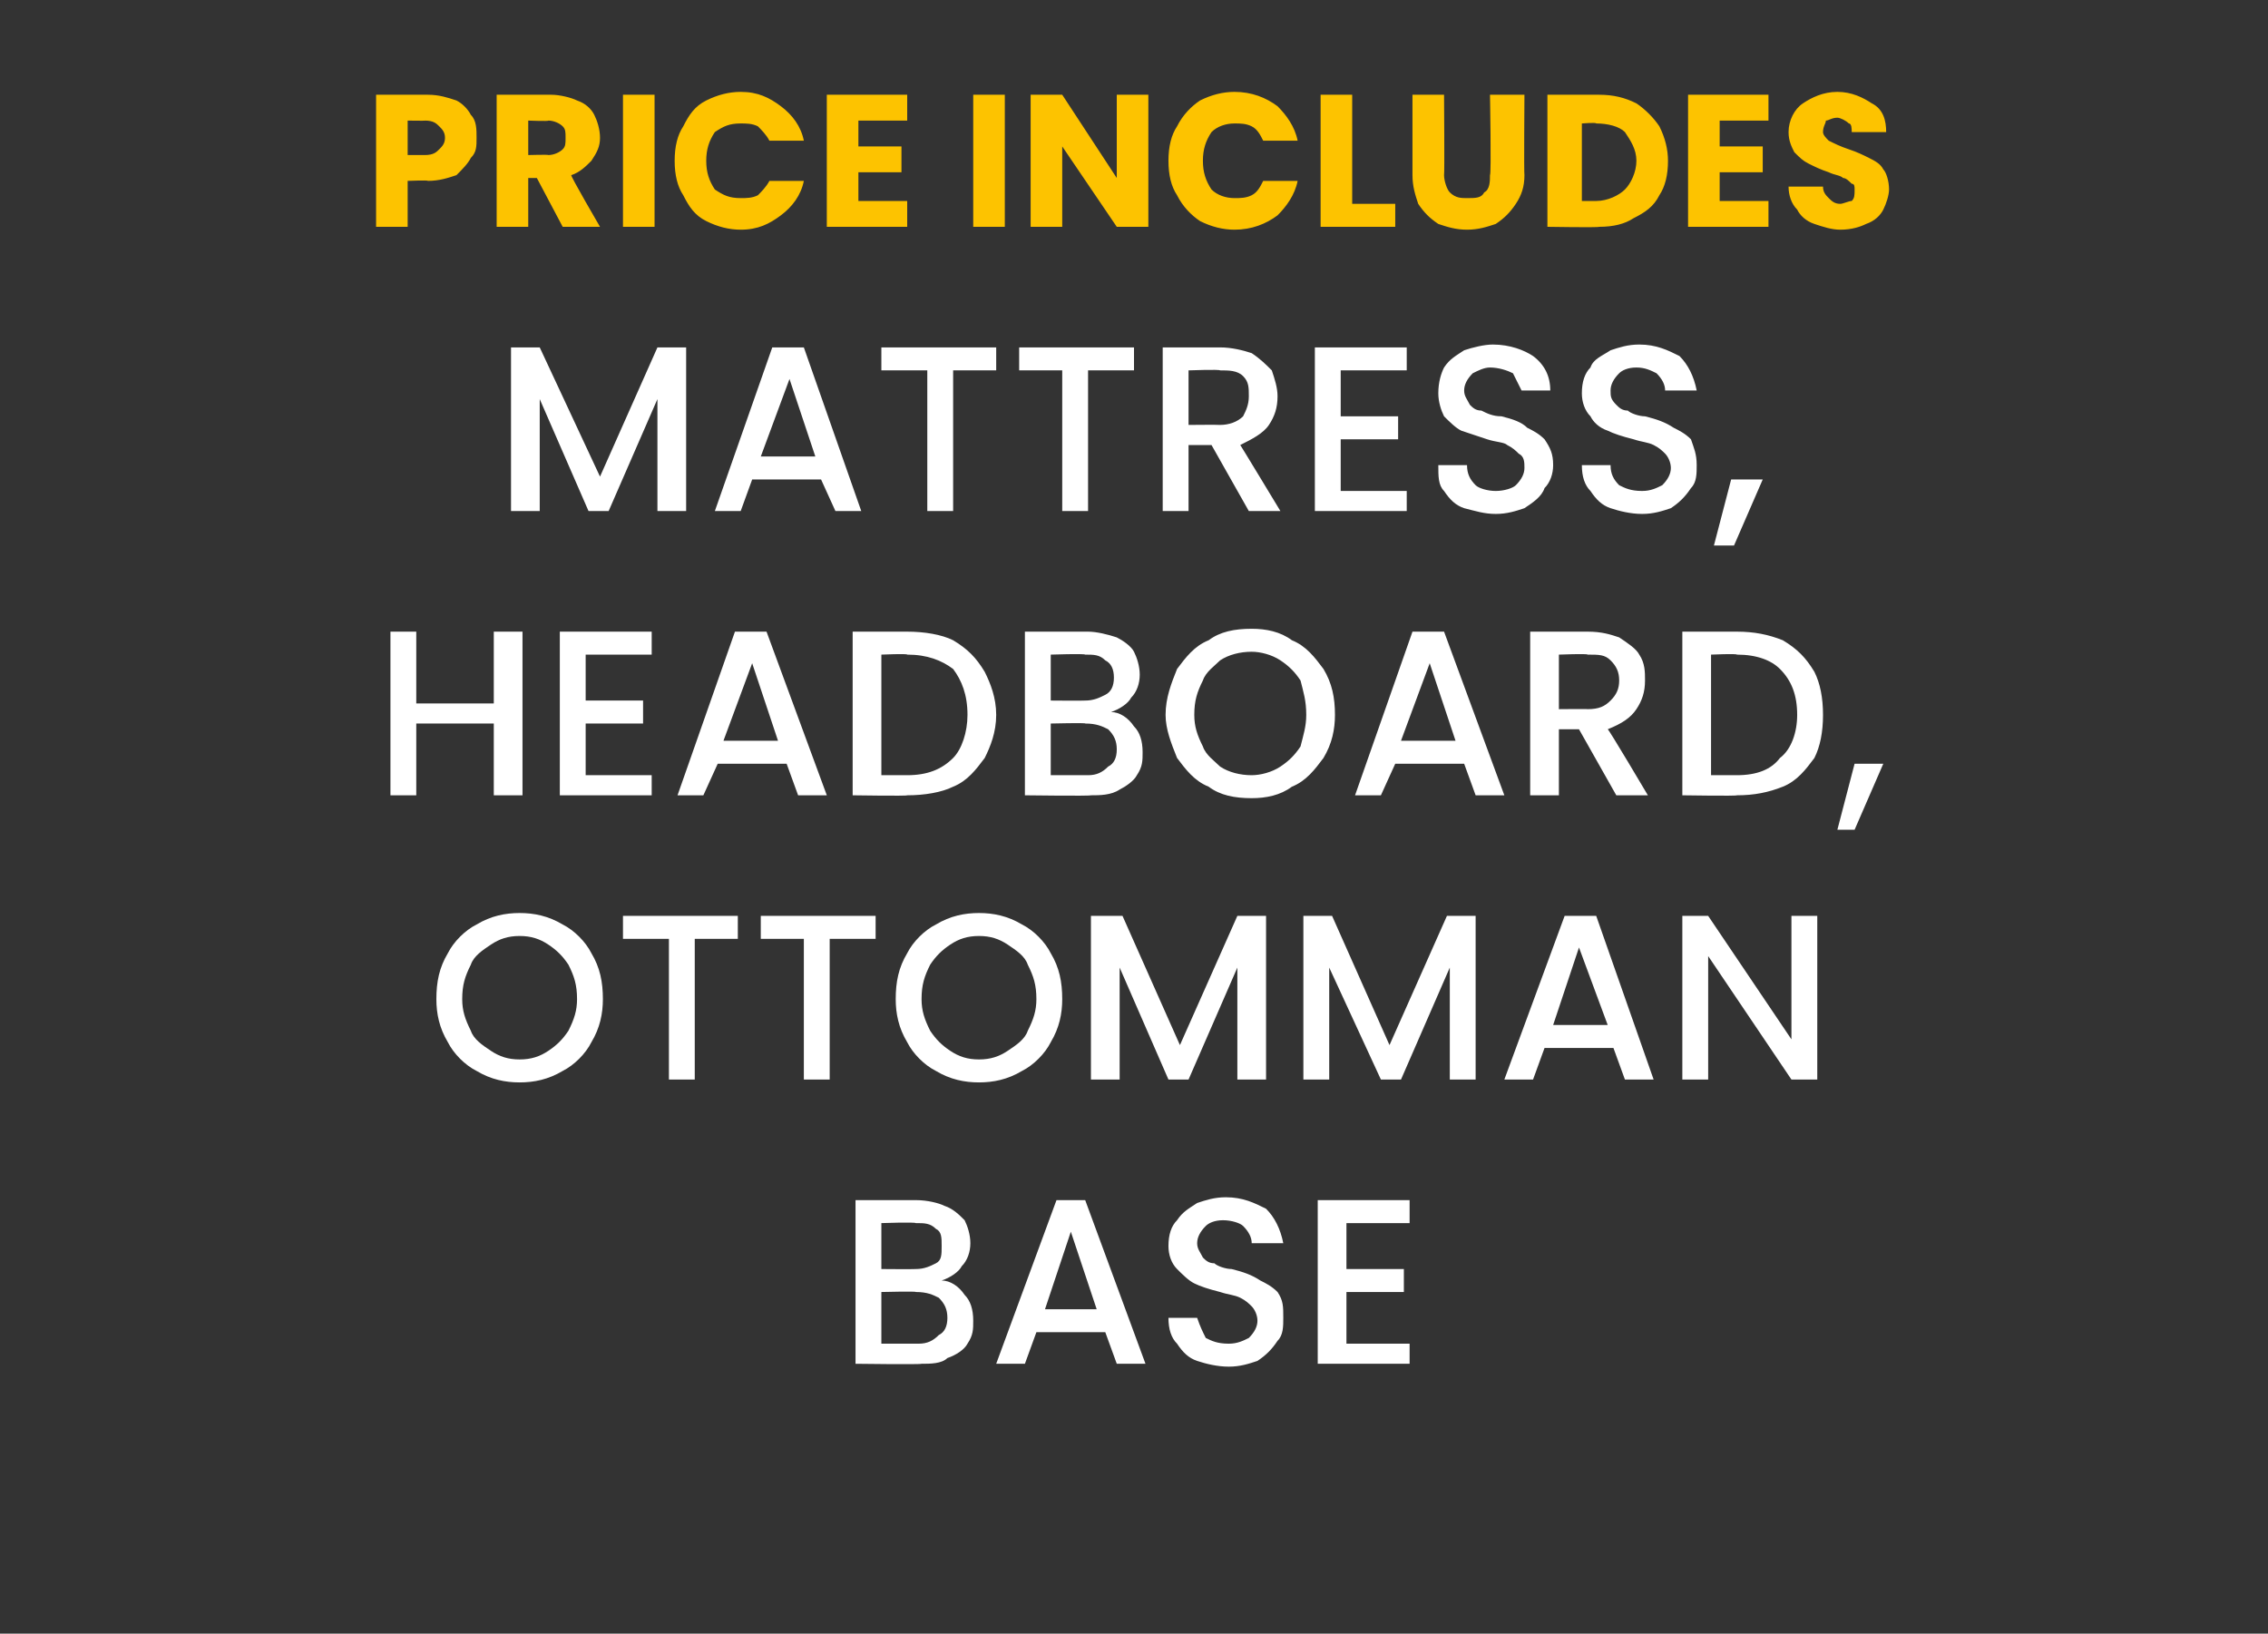
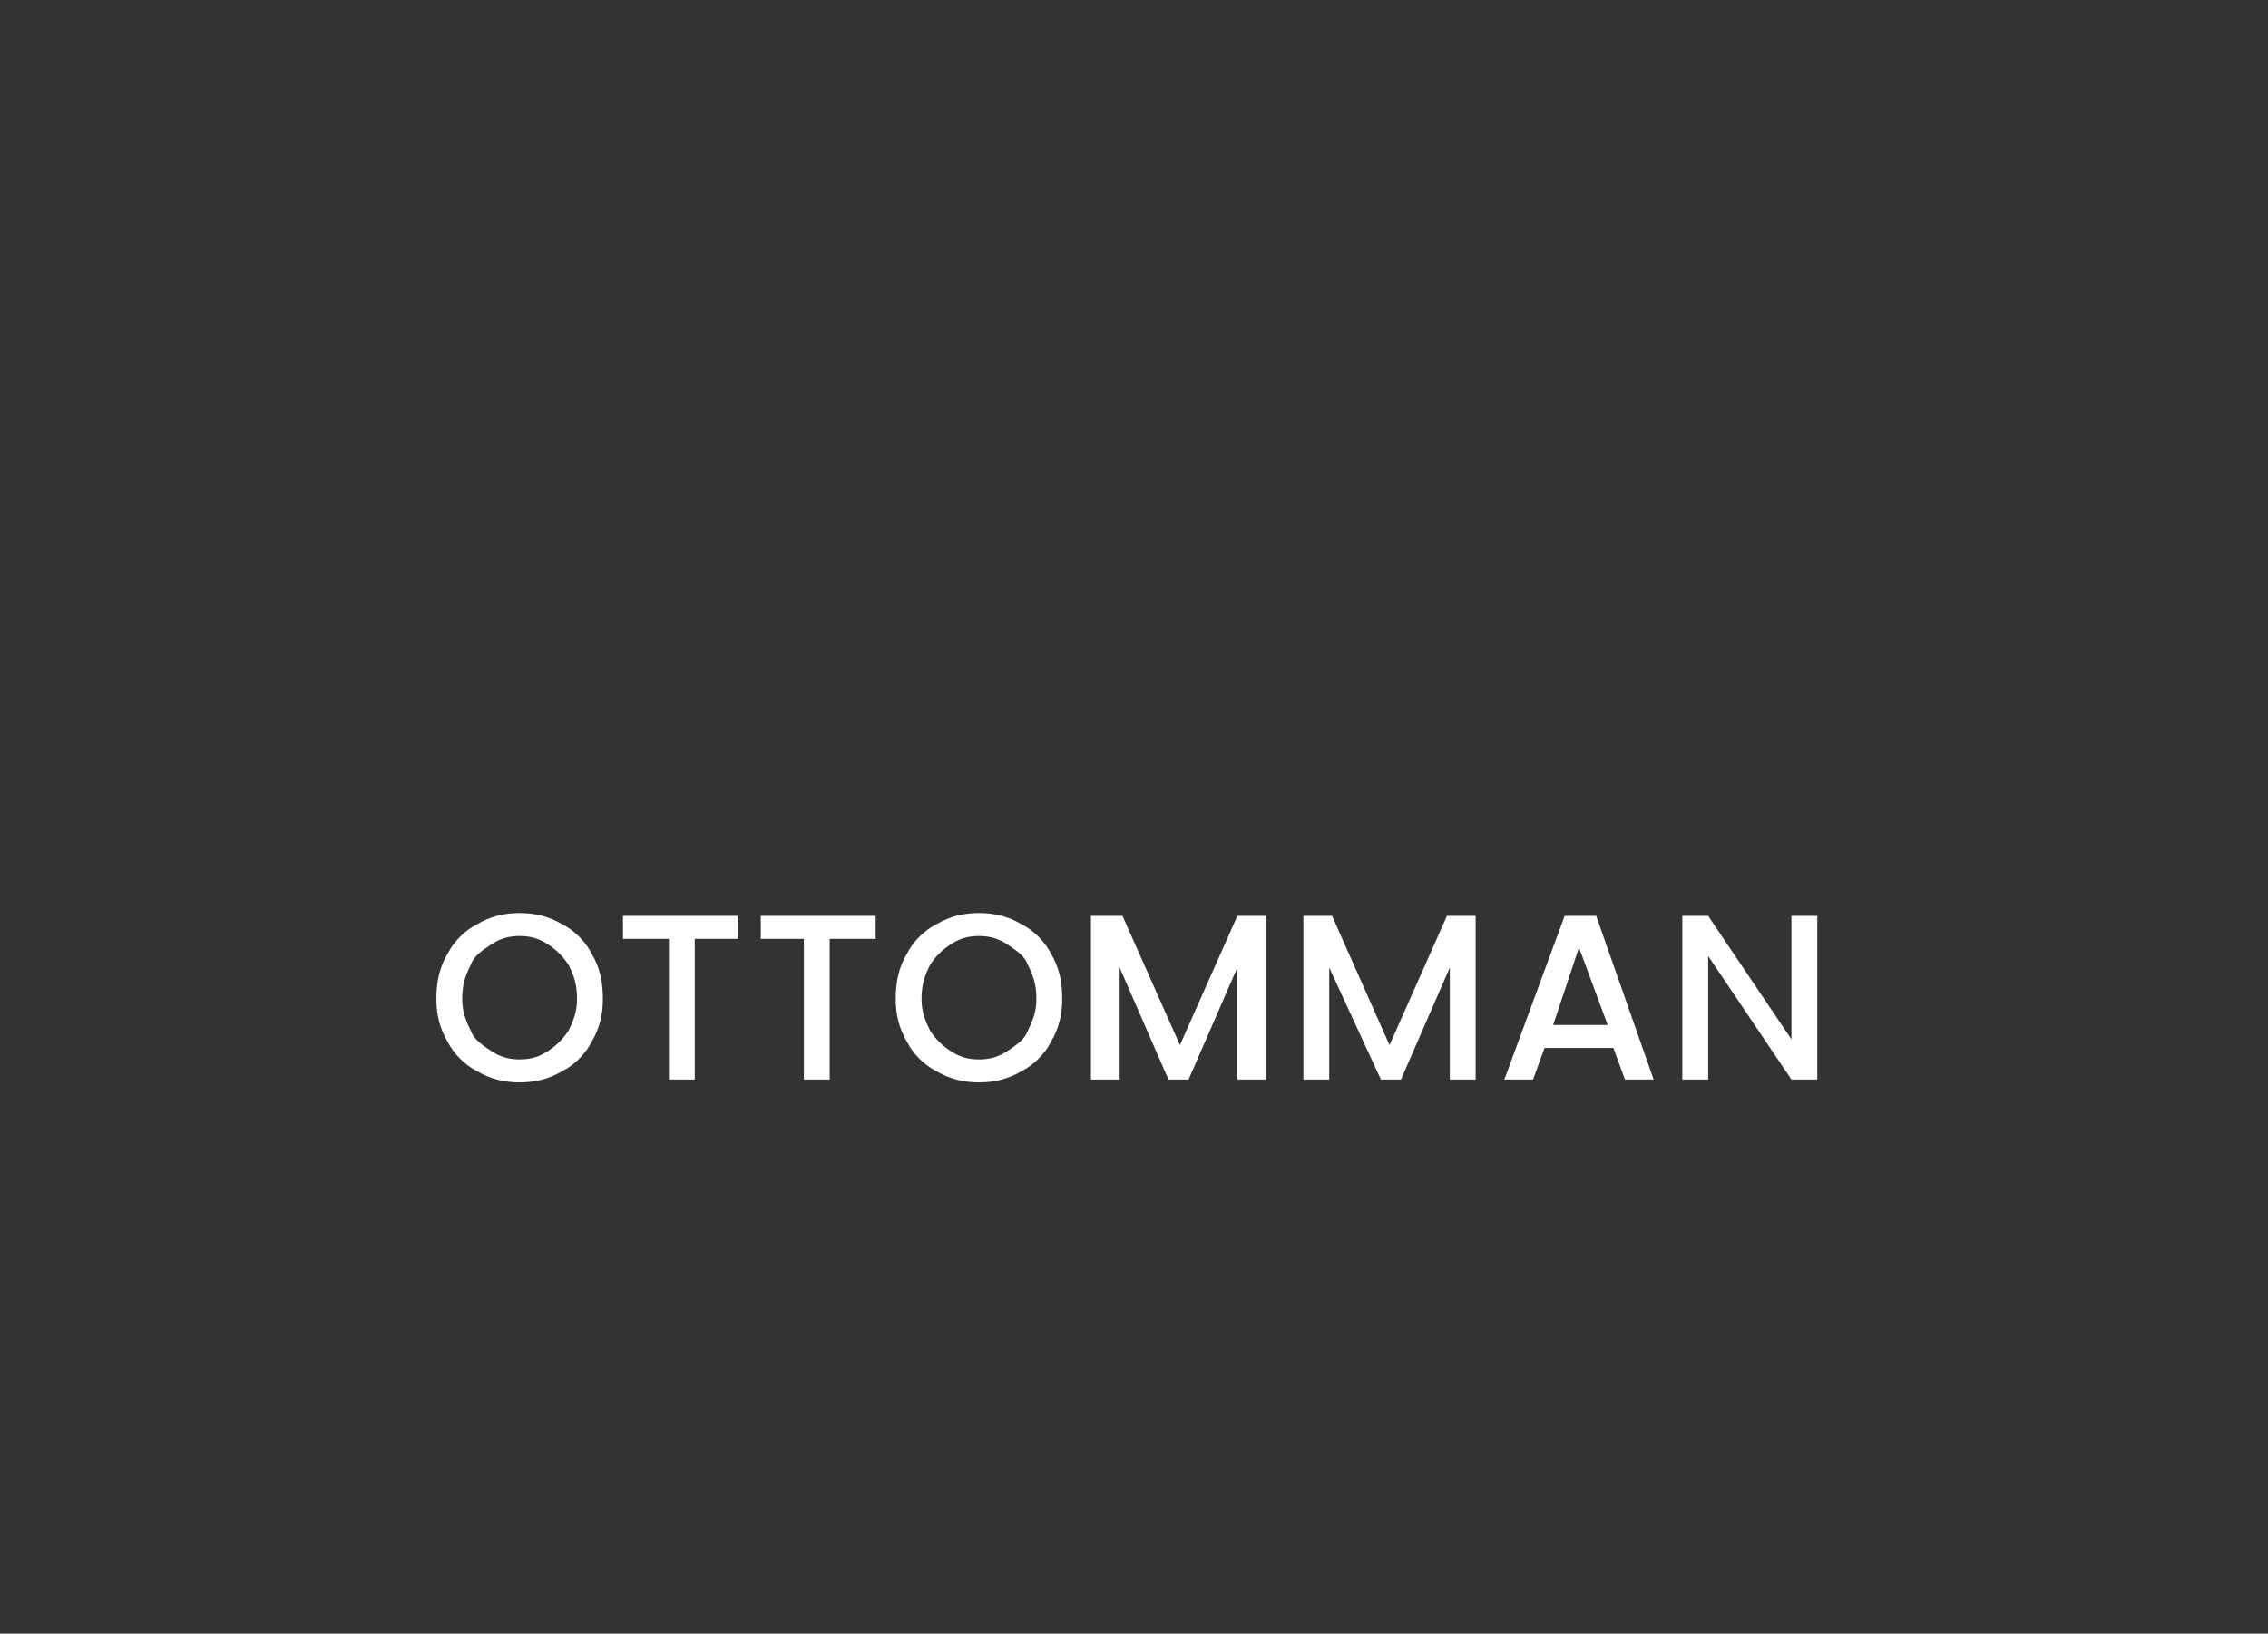
<svg xmlns="http://www.w3.org/2000/svg" version="1.1" width="79px" height="56.9px" viewBox="0 -1 79 56.9" style="top:-1px">
  <rect x="0" y="-1" width="79" height="56.9" fill="#333333" stroke="none" />
  <desc>price Includes mattress, headboard, ottomman base</desc>
  <defs />
  <g id="Polygon47031">
-     <path d="M 32.8 43.6 C 33.1 43.6 33.4 43.8 33.6 44.1 C 33.8 44.3 33.9 44.6 33.9 45 C 33.9 45.3 33.9 45.5 33.7 45.8 C 33.6 46 33.3 46.2 33 46.3 C 32.8 46.5 32.4 46.5 32.1 46.5 C 32.05 46.53 29.8 46.5 29.8 46.5 L 29.8 40.8 C 29.8 40.8 31.94 40.8 31.9 40.8 C 32.3 40.8 32.7 40.9 32.9 41 C 33.2 41.1 33.4 41.3 33.6 41.5 C 33.7 41.7 33.8 42 33.8 42.3 C 33.8 42.6 33.7 42.9 33.5 43.1 C 33.4 43.3 33.1 43.5 32.8 43.6 C 32.8 43.6 32.8 43.6 32.8 43.6 Z M 30.7 43.2 C 30.7 43.2 31.86 43.21 31.9 43.2 C 32.2 43.2 32.4 43.1 32.6 43 C 32.8 42.9 32.8 42.7 32.8 42.4 C 32.8 42.1 32.8 41.9 32.6 41.8 C 32.4 41.6 32.2 41.6 31.9 41.6 C 31.86 41.56 30.7 41.6 30.7 41.6 L 30.7 43.2 Z M 32 45.8 C 32.3 45.8 32.5 45.7 32.7 45.5 C 32.9 45.4 33 45.2 33 44.9 C 33 44.6 32.9 44.4 32.7 44.2 C 32.5 44.1 32.3 44 31.9 44 C 31.93 43.97 30.7 44 30.7 44 L 30.7 45.8 L 32 45.8 C 32 45.8 31.97 45.76 32 45.8 Z M 38.5 45.4 L 36.1 45.4 L 35.7 46.5 L 34.7 46.5 L 36.8 40.8 L 37.8 40.8 L 39.9 46.5 L 38.9 46.5 L 38.5 45.4 Z M 38.2 44.6 L 37.3 41.9 L 36.4 44.6 L 38.2 44.6 Z M 42.8 46.6 C 42.4 46.6 42 46.5 41.7 46.4 C 41.4 46.3 41.2 46.1 41 45.8 C 40.8 45.6 40.7 45.3 40.7 44.9 C 40.7 44.9 41.7 44.9 41.7 44.9 C 41.8 45.2 41.9 45.4 42 45.6 C 42.2 45.7 42.4 45.8 42.8 45.8 C 43.1 45.8 43.3 45.7 43.5 45.6 C 43.7 45.4 43.8 45.2 43.8 45 C 43.8 44.8 43.7 44.6 43.6 44.5 C 43.5 44.4 43.4 44.3 43.2 44.2 C 43 44.1 42.8 44.1 42.5 44 C 42.1 43.9 41.8 43.8 41.6 43.7 C 41.4 43.6 41.2 43.4 41 43.2 C 40.8 43 40.7 42.7 40.7 42.4 C 40.7 42 40.8 41.7 41 41.5 C 41.2 41.2 41.4 41.1 41.7 40.9 C 42 40.8 42.3 40.7 42.7 40.7 C 43.3 40.7 43.7 40.9 44.1 41.1 C 44.4 41.4 44.6 41.8 44.7 42.3 C 44.7 42.3 43.6 42.3 43.6 42.3 C 43.6 42.1 43.5 41.9 43.3 41.7 C 43.2 41.6 42.9 41.5 42.6 41.5 C 42.3 41.5 42.1 41.6 42 41.7 C 41.8 41.9 41.7 42.1 41.7 42.3 C 41.7 42.5 41.8 42.6 41.9 42.8 C 42 42.9 42.1 43 42.3 43 C 42.4 43.1 42.7 43.2 42.9 43.2 C 43.3 43.3 43.6 43.4 43.9 43.6 C 44.1 43.7 44.3 43.8 44.5 44 C 44.7 44.3 44.7 44.5 44.7 44.9 C 44.7 45.2 44.7 45.5 44.5 45.7 C 44.3 46 44.1 46.2 43.8 46.4 C 43.5 46.5 43.2 46.6 42.8 46.6 C 42.8 46.6 42.8 46.6 42.8 46.6 Z M 46.9 41.6 L 46.9 43.2 L 48.9 43.2 L 48.9 44 L 46.9 44 L 46.9 45.8 L 49.1 45.8 L 49.1 46.5 L 45.9 46.5 L 45.9 40.8 L 49.1 40.8 L 49.1 41.6 L 46.9 41.6 Z " stroke="none" fill="#fff" />
-   </g>
+     </g>
  <g id="Polygon47030">
    <path d="M 18.1 36.7 C 17.6 36.7 17.1 36.6 16.6 36.3 C 16.2 36.1 15.8 35.7 15.6 35.3 C 15.3 34.8 15.2 34.3 15.2 33.8 C 15.2 33.2 15.3 32.7 15.6 32.2 C 15.8 31.8 16.2 31.4 16.6 31.2 C 17.1 30.9 17.6 30.8 18.1 30.8 C 18.6 30.8 19.1 30.9 19.6 31.2 C 20 31.4 20.4 31.8 20.6 32.2 C 20.9 32.7 21 33.2 21 33.8 C 21 34.3 20.9 34.8 20.6 35.3 C 20.4 35.7 20 36.1 19.6 36.3 C 19.1 36.6 18.6 36.7 18.1 36.7 C 18.1 36.7 18.1 36.7 18.1 36.7 Z M 18.1 35.9 C 18.5 35.9 18.8 35.8 19.1 35.6 C 19.4 35.4 19.6 35.2 19.8 34.9 C 20 34.5 20.1 34.2 20.1 33.8 C 20.1 33.3 20 33 19.8 32.6 C 19.6 32.3 19.4 32.1 19.1 31.9 C 18.8 31.7 18.5 31.6 18.1 31.6 C 17.7 31.6 17.4 31.7 17.1 31.9 C 16.8 32.1 16.5 32.3 16.4 32.6 C 16.2 33 16.1 33.3 16.1 33.8 C 16.1 34.2 16.2 34.5 16.4 34.9 C 16.5 35.2 16.8 35.4 17.1 35.6 C 17.4 35.8 17.7 35.9 18.1 35.9 C 18.1 35.9 18.1 35.9 18.1 35.9 Z M 25.7 30.9 L 25.7 31.7 L 24.2 31.7 L 24.2 36.6 L 23.3 36.6 L 23.3 31.7 L 21.7 31.7 L 21.7 30.9 L 25.7 30.9 Z M 30.5 30.9 L 30.5 31.7 L 28.9 31.7 L 28.9 36.6 L 28 36.6 L 28 31.7 L 26.5 31.7 L 26.5 30.9 L 30.5 30.9 Z M 34.1 36.7 C 33.6 36.7 33.1 36.6 32.6 36.3 C 32.2 36.1 31.8 35.7 31.6 35.3 C 31.3 34.8 31.2 34.3 31.2 33.8 C 31.2 33.2 31.3 32.7 31.6 32.2 C 31.8 31.8 32.2 31.4 32.6 31.2 C 33.1 30.9 33.6 30.8 34.1 30.8 C 34.6 30.8 35.1 30.9 35.6 31.2 C 36 31.4 36.4 31.8 36.6 32.2 C 36.9 32.7 37 33.2 37 33.8 C 37 34.3 36.9 34.8 36.6 35.3 C 36.4 35.7 36 36.1 35.6 36.3 C 35.1 36.6 34.6 36.7 34.1 36.7 C 34.1 36.7 34.1 36.7 34.1 36.7 Z M 34.1 35.9 C 34.5 35.9 34.8 35.8 35.1 35.6 C 35.4 35.4 35.7 35.2 35.8 34.9 C 36 34.5 36.1 34.2 36.1 33.8 C 36.1 33.3 36 33 35.8 32.6 C 35.7 32.3 35.4 32.1 35.1 31.9 C 34.8 31.7 34.5 31.6 34.1 31.6 C 33.7 31.6 33.4 31.7 33.1 31.9 C 32.8 32.1 32.6 32.3 32.4 32.6 C 32.2 33 32.1 33.3 32.1 33.8 C 32.1 34.2 32.2 34.5 32.4 34.9 C 32.6 35.2 32.8 35.4 33.1 35.6 C 33.4 35.8 33.7 35.9 34.1 35.9 C 34.1 35.9 34.1 35.9 34.1 35.9 Z M 44.1 30.9 L 44.1 36.6 L 43.1 36.6 L 43.1 32.7 L 41.4 36.6 L 40.7 36.6 L 39 32.7 L 39 36.6 L 38 36.6 L 38 30.9 L 39.1 30.9 L 41.1 35.4 L 43.1 30.9 L 44.1 30.9 Z M 51.4 30.9 L 51.4 36.6 L 50.5 36.6 L 50.5 32.7 L 48.8 36.6 L 48.1 36.6 L 46.3 32.7 L 46.3 36.6 L 45.4 36.6 L 45.4 30.9 L 46.4 30.9 L 48.4 35.4 L 50.4 30.9 L 51.4 30.9 Z M 56.2 35.5 L 53.8 35.5 L 53.4 36.6 L 52.4 36.6 L 54.5 30.9 L 55.6 30.9 L 57.6 36.6 L 56.6 36.6 L 56.2 35.5 Z M 56 34.7 L 55 32 L 54.1 34.7 L 56 34.7 Z M 63.3 36.6 L 62.4 36.6 L 59.5 32.3 L 59.5 36.6 L 58.6 36.6 L 58.6 30.9 L 59.5 30.9 L 62.4 35.2 L 62.4 30.9 L 63.3 30.9 L 63.3 36.6 Z " stroke="none" fill="#fff" />
  </g>
  <g id="Polygon47029">
-     <path d="M 18.2 21 L 18.2 26.7 L 17.2 26.7 L 17.2 24.2 L 14.5 24.2 L 14.5 26.7 L 13.6 26.7 L 13.6 21 L 14.5 21 L 14.5 23.5 L 17.2 23.5 L 17.2 21 L 18.2 21 Z M 20.4 21.8 L 20.4 23.4 L 22.4 23.4 L 22.4 24.2 L 20.4 24.2 L 20.4 26 L 22.7 26 L 22.7 26.7 L 19.5 26.7 L 19.5 21 L 22.7 21 L 22.7 21.8 L 20.4 21.8 Z M 27.4 25.6 L 25 25.6 L 24.5 26.7 L 23.6 26.7 L 25.6 21 L 26.7 21 L 28.8 26.7 L 27.8 26.7 L 27.4 25.6 Z M 27.1 24.8 L 26.2 22.1 L 25.2 24.8 L 27.1 24.8 Z M 31.6 21 C 32.2 21 32.8 21.1 33.2 21.3 C 33.7 21.6 34 21.9 34.3 22.4 C 34.5 22.8 34.7 23.3 34.7 23.9 C 34.7 24.5 34.5 25 34.3 25.4 C 34 25.8 33.7 26.2 33.2 26.4 C 32.8 26.6 32.2 26.7 31.6 26.7 C 31.61 26.73 29.7 26.7 29.7 26.7 L 29.7 21 L 31.6 21 C 31.6 21 31.61 21 31.6 21 Z M 31.6 26 C 32.3 26 32.8 25.8 33.2 25.4 C 33.5 25.1 33.7 24.5 33.7 23.9 C 33.7 23.2 33.5 22.7 33.2 22.3 C 32.8 22 32.3 21.8 31.6 21.8 C 31.61 21.76 30.7 21.8 30.7 21.8 L 30.7 26 L 31.6 26 C 31.6 26 31.61 25.96 31.6 26 Z M 38.7 23.8 C 39 23.8 39.3 24 39.5 24.3 C 39.7 24.5 39.8 24.8 39.8 25.2 C 39.8 25.5 39.8 25.7 39.6 26 C 39.5 26.2 39.2 26.4 39 26.5 C 38.7 26.7 38.3 26.7 38 26.7 C 37.96 26.73 35.7 26.7 35.7 26.7 L 35.7 21 C 35.7 21 37.85 21 37.9 21 C 38.2 21 38.6 21.1 38.9 21.2 C 39.1 21.3 39.4 21.5 39.5 21.7 C 39.6 21.9 39.7 22.2 39.7 22.5 C 39.7 22.8 39.6 23.1 39.4 23.3 C 39.3 23.5 39 23.7 38.7 23.8 C 38.7 23.8 38.7 23.8 38.7 23.8 Z M 36.6 23.4 C 36.6 23.4 37.77 23.41 37.8 23.4 C 38.1 23.4 38.3 23.3 38.5 23.2 C 38.7 23.1 38.8 22.9 38.8 22.6 C 38.8 22.3 38.7 22.1 38.5 22 C 38.3 21.8 38.1 21.8 37.8 21.8 C 37.77 21.76 36.6 21.8 36.6 21.8 L 36.6 23.4 Z M 37.9 26 C 38.2 26 38.4 25.9 38.6 25.7 C 38.8 25.6 38.9 25.4 38.9 25.1 C 38.9 24.8 38.8 24.6 38.6 24.4 C 38.4 24.3 38.2 24.2 37.8 24.2 C 37.85 24.17 36.6 24.2 36.6 24.2 L 36.6 26 L 37.9 26 C 37.9 26 37.88 25.96 37.9 26 Z M 43.6 26.8 C 43 26.8 42.5 26.7 42.1 26.4 C 41.6 26.2 41.3 25.8 41 25.4 C 40.8 24.9 40.6 24.4 40.6 23.9 C 40.6 23.3 40.8 22.8 41 22.3 C 41.3 21.9 41.6 21.5 42.1 21.3 C 42.5 21 43 20.9 43.6 20.9 C 44.1 20.9 44.6 21 45 21.3 C 45.5 21.5 45.8 21.9 46.1 22.3 C 46.4 22.8 46.5 23.3 46.5 23.9 C 46.5 24.4 46.4 24.9 46.1 25.4 C 45.8 25.8 45.5 26.2 45 26.4 C 44.6 26.7 44.1 26.8 43.6 26.8 C 43.6 26.8 43.6 26.8 43.6 26.8 Z M 43.6 26 C 43.9 26 44.3 25.9 44.6 25.7 C 44.9 25.5 45.1 25.3 45.3 25 C 45.4 24.6 45.5 24.3 45.5 23.9 C 45.5 23.4 45.4 23.1 45.3 22.7 C 45.1 22.4 44.9 22.2 44.6 22 C 44.3 21.8 43.9 21.7 43.6 21.7 C 43.2 21.7 42.8 21.8 42.5 22 C 42.3 22.2 42 22.4 41.9 22.7 C 41.7 23.1 41.6 23.4 41.6 23.9 C 41.6 24.3 41.7 24.6 41.9 25 C 42 25.3 42.3 25.5 42.5 25.7 C 42.8 25.9 43.2 26 43.6 26 C 43.6 26 43.6 26 43.6 26 Z M 51 25.6 L 48.6 25.6 L 48.1 26.7 L 47.2 26.7 L 49.2 21 L 50.3 21 L 52.4 26.7 L 51.4 26.7 L 51 25.6 Z M 50.7 24.8 L 49.8 22.1 L 48.8 24.8 L 50.7 24.8 Z M 56.3 26.7 L 55 24.4 L 54.3 24.4 L 54.3 26.7 L 53.3 26.7 L 53.3 21 C 53.3 21 55.31 21 55.3 21 C 55.8 21 56.1 21.1 56.4 21.2 C 56.7 21.4 57 21.6 57.1 21.8 C 57.3 22.1 57.3 22.4 57.3 22.7 C 57.3 23.1 57.2 23.4 57 23.7 C 56.8 24 56.5 24.2 56 24.4 C 56.01 24.35 57.4 26.7 57.4 26.7 L 56.3 26.7 Z M 54.3 23.7 C 54.3 23.7 55.31 23.69 55.3 23.7 C 55.7 23.7 55.9 23.6 56.1 23.4 C 56.3 23.2 56.4 23 56.4 22.7 C 56.4 22.4 56.3 22.2 56.1 22 C 55.9 21.8 55.7 21.8 55.3 21.8 C 55.31 21.76 54.3 21.8 54.3 21.8 L 54.3 23.7 Z M 60.5 21 C 61.1 21 61.6 21.1 62.1 21.3 C 62.6 21.6 62.9 21.9 63.2 22.4 C 63.4 22.8 63.5 23.3 63.5 23.9 C 63.5 24.5 63.4 25 63.2 25.4 C 62.9 25.8 62.6 26.2 62.1 26.4 C 61.6 26.6 61.1 26.7 60.5 26.7 C 60.5 26.73 58.6 26.7 58.6 26.7 L 58.6 21 L 60.5 21 C 60.5 21 60.5 21 60.5 21 Z M 60.5 26 C 61.2 26 61.7 25.8 62 25.4 C 62.4 25.1 62.6 24.5 62.6 23.9 C 62.6 23.2 62.4 22.7 62 22.3 C 61.7 22 61.2 21.8 60.5 21.8 C 60.5 21.76 59.6 21.8 59.6 21.8 L 59.6 26 L 60.5 26 C 60.5 26 60.5 25.96 60.5 26 Z M 65.6 25.6 L 64.6 27.9 L 64 27.9 L 64.6 25.6 L 65.6 25.6 Z " stroke="none" fill="#fff" />
-   </g>
+     </g>
  <g id="Polygon47028">
-     <path d="M 23.9 11.1 L 23.9 16.8 L 22.9 16.8 L 22.9 12.9 L 21.2 16.8 L 20.5 16.8 L 18.8 12.9 L 18.8 16.8 L 17.8 16.8 L 17.8 11.1 L 18.8 11.1 L 20.9 15.6 L 22.9 11.1 L 23.9 11.1 Z M 28.6 15.7 L 26.2 15.7 L 25.8 16.8 L 24.9 16.8 L 26.9 11.1 L 28 11.1 L 30 16.8 L 29.1 16.8 L 28.6 15.7 Z M 28.4 14.9 L 27.5 12.2 L 26.5 14.9 L 28.4 14.9 Z M 34.7 11.1 L 34.7 11.9 L 33.2 11.9 L 33.2 16.8 L 32.3 16.8 L 32.3 11.9 L 30.7 11.9 L 30.7 11.1 L 34.7 11.1 Z M 39.5 11.1 L 39.5 11.9 L 37.9 11.9 L 37.9 16.8 L 37 16.8 L 37 11.9 L 35.5 11.9 L 35.5 11.1 L 39.5 11.1 Z M 43.5 16.8 L 42.2 14.5 L 41.4 14.5 L 41.4 16.8 L 40.5 16.8 L 40.5 11.1 C 40.5 11.1 42.47 11.1 42.5 11.1 C 42.9 11.1 43.3 11.2 43.6 11.3 C 43.9 11.5 44.1 11.7 44.3 11.9 C 44.4 12.2 44.5 12.5 44.5 12.8 C 44.5 13.2 44.4 13.5 44.2 13.8 C 44 14.1 43.6 14.3 43.2 14.5 C 43.18 14.45 44.6 16.8 44.6 16.8 L 43.5 16.8 Z M 41.4 13.8 C 41.4 13.8 42.47 13.79 42.5 13.8 C 42.8 13.8 43.1 13.7 43.3 13.5 C 43.4 13.3 43.5 13.1 43.5 12.8 C 43.5 12.5 43.5 12.3 43.3 12.1 C 43.1 11.9 42.8 11.9 42.5 11.9 C 42.47 11.86 41.4 11.9 41.4 11.9 L 41.4 13.8 Z M 46.7 11.9 L 46.7 13.5 L 48.7 13.5 L 48.7 14.3 L 46.7 14.3 L 46.7 16.1 L 49 16.1 L 49 16.8 L 45.8 16.8 L 45.8 11.1 L 49 11.1 L 49 11.9 L 46.7 11.9 Z M 52.1 16.9 C 51.7 16.9 51.4 16.8 51 16.7 C 50.7 16.6 50.5 16.4 50.3 16.1 C 50.1 15.9 50.1 15.6 50.1 15.2 C 50.1 15.2 51.1 15.2 51.1 15.2 C 51.1 15.5 51.2 15.7 51.4 15.9 C 51.5 16 51.8 16.1 52.1 16.1 C 52.4 16.1 52.7 16 52.8 15.9 C 53 15.7 53.1 15.5 53.1 15.3 C 53.1 15.1 53.1 14.9 52.9 14.8 C 52.8 14.7 52.7 14.6 52.5 14.5 C 52.4 14.4 52.1 14.4 51.8 14.3 C 51.5 14.2 51.2 14.1 50.9 14 C 50.7 13.9 50.5 13.7 50.3 13.5 C 50.2 13.3 50.1 13 50.1 12.7 C 50.1 12.3 50.2 12 50.3 11.8 C 50.5 11.5 50.7 11.4 51 11.2 C 51.3 11.1 51.7 11 52 11 C 52.6 11 53.1 11.2 53.4 11.4 C 53.8 11.7 54 12.1 54 12.6 C 54 12.6 53 12.6 53 12.6 C 52.9 12.4 52.8 12.2 52.7 12 C 52.5 11.9 52.2 11.8 51.9 11.8 C 51.7 11.8 51.5 11.9 51.3 12 C 51.1 12.2 51 12.4 51 12.6 C 51 12.8 51.1 12.9 51.2 13.1 C 51.3 13.2 51.4 13.3 51.6 13.3 C 51.8 13.4 52 13.5 52.3 13.5 C 52.7 13.6 53 13.7 53.2 13.9 C 53.4 14 53.6 14.1 53.8 14.3 C 54 14.6 54.1 14.8 54.1 15.2 C 54.1 15.5 54 15.8 53.8 16 C 53.7 16.3 53.4 16.5 53.1 16.7 C 52.8 16.8 52.5 16.9 52.1 16.9 C 52.1 16.9 52.1 16.9 52.1 16.9 Z M 57.2 16.9 C 56.8 16.9 56.4 16.8 56.1 16.7 C 55.8 16.6 55.6 16.4 55.4 16.1 C 55.2 15.9 55.1 15.6 55.1 15.2 C 55.1 15.2 56.1 15.2 56.1 15.2 C 56.1 15.5 56.2 15.7 56.4 15.9 C 56.6 16 56.8 16.1 57.2 16.1 C 57.5 16.1 57.7 16 57.9 15.9 C 58.1 15.7 58.2 15.5 58.2 15.3 C 58.2 15.1 58.1 14.9 58 14.8 C 57.9 14.7 57.8 14.6 57.6 14.5 C 57.4 14.4 57.2 14.4 56.9 14.3 C 56.5 14.2 56.2 14.1 56 14 C 55.7 13.9 55.5 13.7 55.4 13.5 C 55.2 13.3 55.1 13 55.1 12.7 C 55.1 12.3 55.2 12 55.4 11.8 C 55.5 11.5 55.8 11.4 56.1 11.2 C 56.4 11.1 56.7 11 57.1 11 C 57.7 11 58.1 11.2 58.5 11.4 C 58.8 11.7 59 12.1 59.1 12.6 C 59.1 12.6 58 12.6 58 12.6 C 58 12.4 57.9 12.2 57.7 12 C 57.5 11.9 57.3 11.8 57 11.8 C 56.7 11.8 56.5 11.9 56.4 12 C 56.2 12.2 56.1 12.4 56.1 12.6 C 56.1 12.8 56.1 12.9 56.3 13.1 C 56.4 13.2 56.5 13.3 56.7 13.3 C 56.8 13.4 57.1 13.5 57.3 13.5 C 57.7 13.6 58 13.7 58.3 13.9 C 58.5 14 58.7 14.1 58.9 14.3 C 59 14.6 59.1 14.8 59.1 15.2 C 59.1 15.5 59.1 15.8 58.9 16 C 58.7 16.3 58.5 16.5 58.2 16.7 C 57.9 16.8 57.6 16.9 57.2 16.9 C 57.2 16.9 57.2 16.9 57.2 16.9 Z M 61.4 15.7 L 60.4 18 L 59.7 18 L 60.3 15.7 L 61.4 15.7 Z " stroke="none" fill="#fff" />
-   </g>
+     </g>
  <g id="Polygon47027">
-     <path d="M 16.6 3.8 C 16.6 4.1 16.6 4.3 16.4 4.5 C 16.3 4.7 16.1 4.9 15.9 5.1 C 15.6 5.2 15.3 5.3 14.9 5.3 C 14.93 5.27 14.2 5.3 14.2 5.3 L 14.2 6.9 L 13.1 6.9 L 13.1 2.3 C 13.1 2.3 14.93 2.3 14.9 2.3 C 15.3 2.3 15.6 2.4 15.9 2.5 C 16.1 2.6 16.3 2.8 16.4 3 C 16.6 3.2 16.6 3.5 16.6 3.8 C 16.6 3.8 16.6 3.8 16.6 3.8 Z M 14.8 4.4 C 15.1 4.4 15.2 4.3 15.3 4.2 C 15.4 4.1 15.5 4 15.5 3.8 C 15.5 3.6 15.4 3.5 15.3 3.4 C 15.2 3.3 15.1 3.2 14.8 3.2 C 14.84 3.21 14.2 3.2 14.2 3.2 L 14.2 4.4 L 14.8 4.4 C 14.8 4.4 14.84 4.37 14.8 4.4 Z M 19.6 6.9 L 18.7 5.2 L 18.4 5.2 L 18.4 6.9 L 17.3 6.9 L 17.3 2.3 C 17.3 2.3 19.18 2.3 19.2 2.3 C 19.5 2.3 19.9 2.4 20.1 2.5 C 20.4 2.6 20.6 2.8 20.7 3 C 20.8 3.2 20.9 3.5 20.9 3.8 C 20.9 4.1 20.8 4.3 20.6 4.6 C 20.4 4.8 20.2 5 19.9 5.1 C 19.85 5.1 20.9 6.9 20.9 6.9 L 19.6 6.9 Z M 18.4 4.4 C 18.4 4.4 19.11 4.38 19.1 4.4 C 19.3 4.4 19.5 4.3 19.6 4.2 C 19.7 4.1 19.7 4 19.7 3.8 C 19.7 3.6 19.7 3.5 19.6 3.4 C 19.5 3.3 19.3 3.2 19.1 3.2 C 19.11 3.23 18.4 3.2 18.4 3.2 L 18.4 4.4 Z M 22.8 2.3 L 22.8 6.9 L 21.7 6.9 L 21.7 2.3 L 22.8 2.3 Z M 23.5 4.6 C 23.5 4.1 23.6 3.7 23.8 3.4 C 24 3 24.2 2.7 24.6 2.5 C 25 2.3 25.4 2.2 25.8 2.2 C 26.4 2.2 26.8 2.4 27.2 2.7 C 27.6 3 27.9 3.4 28 3.9 C 28 3.9 26.8 3.9 26.8 3.9 C 26.7 3.7 26.5 3.5 26.4 3.4 C 26.2 3.3 26 3.3 25.8 3.3 C 25.4 3.3 25.2 3.4 24.9 3.6 C 24.7 3.9 24.6 4.2 24.6 4.6 C 24.6 5 24.7 5.3 24.9 5.6 C 25.2 5.8 25.4 5.9 25.8 5.9 C 26 5.9 26.2 5.9 26.4 5.8 C 26.5 5.7 26.7 5.5 26.8 5.3 C 26.8 5.3 28 5.3 28 5.3 C 27.9 5.8 27.6 6.2 27.2 6.5 C 26.8 6.8 26.4 7 25.8 7 C 25.4 7 25 6.9 24.6 6.7 C 24.2 6.5 24 6.2 23.8 5.8 C 23.6 5.5 23.5 5.1 23.5 4.6 C 23.5 4.6 23.5 4.6 23.5 4.6 Z M 29.9 3.2 L 29.9 4.1 L 31.4 4.1 L 31.4 5 L 29.9 5 L 29.9 6 L 31.6 6 L 31.6 6.9 L 28.8 6.9 L 28.8 2.3 L 31.6 2.3 L 31.6 3.2 L 29.9 3.2 Z M 35 2.3 L 35 6.9 L 33.9 6.9 L 33.9 2.3 L 35 2.3 Z M 40 6.9 L 38.9 6.9 L 37 4.1 L 37 6.9 L 35.9 6.9 L 35.9 2.3 L 37 2.3 L 38.9 5.2 L 38.9 2.3 L 40 2.3 L 40 6.9 Z M 40.7 4.6 C 40.7 4.1 40.8 3.7 41 3.4 C 41.2 3 41.5 2.7 41.8 2.5 C 42.2 2.3 42.6 2.2 43 2.2 C 43.6 2.2 44.1 2.4 44.5 2.7 C 44.8 3 45.1 3.4 45.2 3.9 C 45.2 3.9 44 3.9 44 3.9 C 43.9 3.7 43.8 3.5 43.6 3.4 C 43.4 3.3 43.2 3.3 43 3.3 C 42.7 3.3 42.4 3.4 42.2 3.6 C 42 3.9 41.9 4.2 41.9 4.6 C 41.9 5 42 5.3 42.2 5.6 C 42.4 5.8 42.7 5.9 43 5.9 C 43.2 5.9 43.4 5.9 43.6 5.8 C 43.8 5.7 43.9 5.5 44 5.3 C 44 5.3 45.2 5.3 45.2 5.3 C 45.1 5.8 44.8 6.2 44.5 6.5 C 44.1 6.8 43.6 7 43 7 C 42.6 7 42.2 6.9 41.8 6.7 C 41.5 6.5 41.2 6.2 41 5.8 C 40.8 5.5 40.7 5.1 40.7 4.6 C 40.7 4.6 40.7 4.6 40.7 4.6 Z M 47.1 6.1 L 48.6 6.1 L 48.6 6.9 L 46 6.9 L 46 2.3 L 47.1 2.3 L 47.1 6.1 Z M 50.3 2.3 C 50.3 2.3 50.32 5.07 50.3 5.1 C 50.3 5.3 50.4 5.6 50.5 5.7 C 50.7 5.9 50.9 5.9 51.1 5.9 C 51.4 5.9 51.6 5.9 51.7 5.7 C 51.9 5.6 51.9 5.3 51.9 5.1 C 51.95 5.07 51.9 2.3 51.9 2.3 L 53.1 2.3 C 53.1 2.3 53.08 5.06 53.1 5.1 C 53.1 5.5 53 5.8 52.8 6.1 C 52.6 6.4 52.4 6.6 52.1 6.8 C 51.8 6.9 51.5 7 51.1 7 C 50.7 7 50.4 6.9 50.1 6.8 C 49.8 6.6 49.6 6.4 49.4 6.1 C 49.3 5.8 49.2 5.5 49.2 5.1 C 49.2 5.06 49.2 2.3 49.2 2.3 L 50.3 2.3 Z M 55.7 2.3 C 56.2 2.3 56.6 2.4 57 2.6 C 57.3 2.8 57.6 3.1 57.8 3.4 C 58 3.8 58.1 4.2 58.1 4.6 C 58.1 5.1 58 5.5 57.8 5.8 C 57.6 6.2 57.3 6.4 56.9 6.6 C 56.6 6.8 56.2 6.9 55.7 6.9 C 55.67 6.93 53.9 6.9 53.9 6.9 L 53.9 2.3 L 55.7 2.3 C 55.7 2.3 55.67 2.3 55.7 2.3 Z M 55.6 6 C 56 6 56.4 5.8 56.6 5.6 C 56.8 5.4 57 5 57 4.6 C 57 4.2 56.8 3.9 56.6 3.6 C 56.4 3.4 56 3.3 55.6 3.3 C 55.6 3.26 55.1 3.3 55.1 3.3 L 55.1 6 L 55.6 6 C 55.6 6 55.6 5.95 55.6 6 Z M 59.9 3.2 L 59.9 4.1 L 61.4 4.1 L 61.4 5 L 59.9 5 L 59.9 6 L 61.6 6 L 61.6 6.9 L 58.8 6.9 L 58.8 2.3 L 61.6 2.3 L 61.6 3.2 L 59.9 3.2 Z M 64.1 7 C 63.8 7 63.5 6.9 63.2 6.8 C 62.9 6.7 62.7 6.5 62.6 6.3 C 62.4 6.1 62.3 5.8 62.3 5.5 C 62.3 5.5 63.5 5.5 63.5 5.5 C 63.5 5.7 63.6 5.8 63.7 5.9 C 63.8 6 63.9 6.1 64.1 6.1 C 64.2 6.1 64.4 6 64.5 6 C 64.6 5.9 64.6 5.8 64.6 5.6 C 64.6 5.5 64.6 5.4 64.5 5.4 C 64.4 5.3 64.3 5.2 64.2 5.2 C 64.1 5.1 63.9 5.1 63.7 5 C 63.4 4.9 63.2 4.8 63 4.7 C 62.8 4.6 62.7 4.5 62.5 4.3 C 62.4 4.1 62.3 3.9 62.3 3.6 C 62.3 3.2 62.5 2.8 62.8 2.6 C 63.1 2.4 63.5 2.2 64 2.2 C 64.5 2.2 64.9 2.4 65.2 2.6 C 65.6 2.8 65.7 3.2 65.7 3.6 C 65.7 3.6 64.5 3.6 64.5 3.6 C 64.5 3.5 64.5 3.3 64.4 3.3 C 64.3 3.2 64.1 3.1 64 3.1 C 63.8 3.1 63.7 3.2 63.6 3.2 C 63.6 3.3 63.5 3.4 63.5 3.6 C 63.5 3.7 63.6 3.8 63.7 3.9 C 63.9 4 64.1 4.1 64.4 4.2 C 64.7 4.3 64.9 4.4 65.1 4.5 C 65.3 4.6 65.5 4.7 65.6 4.9 C 65.7 5 65.8 5.3 65.8 5.6 C 65.8 5.8 65.7 6.1 65.6 6.3 C 65.5 6.5 65.3 6.7 65 6.8 C 64.8 6.9 64.5 7 64.1 7 C 64.1 7 64.1 7 64.1 7 Z " stroke="none" fill="#fdc300" />
-   </g>
+     </g>
</svg>